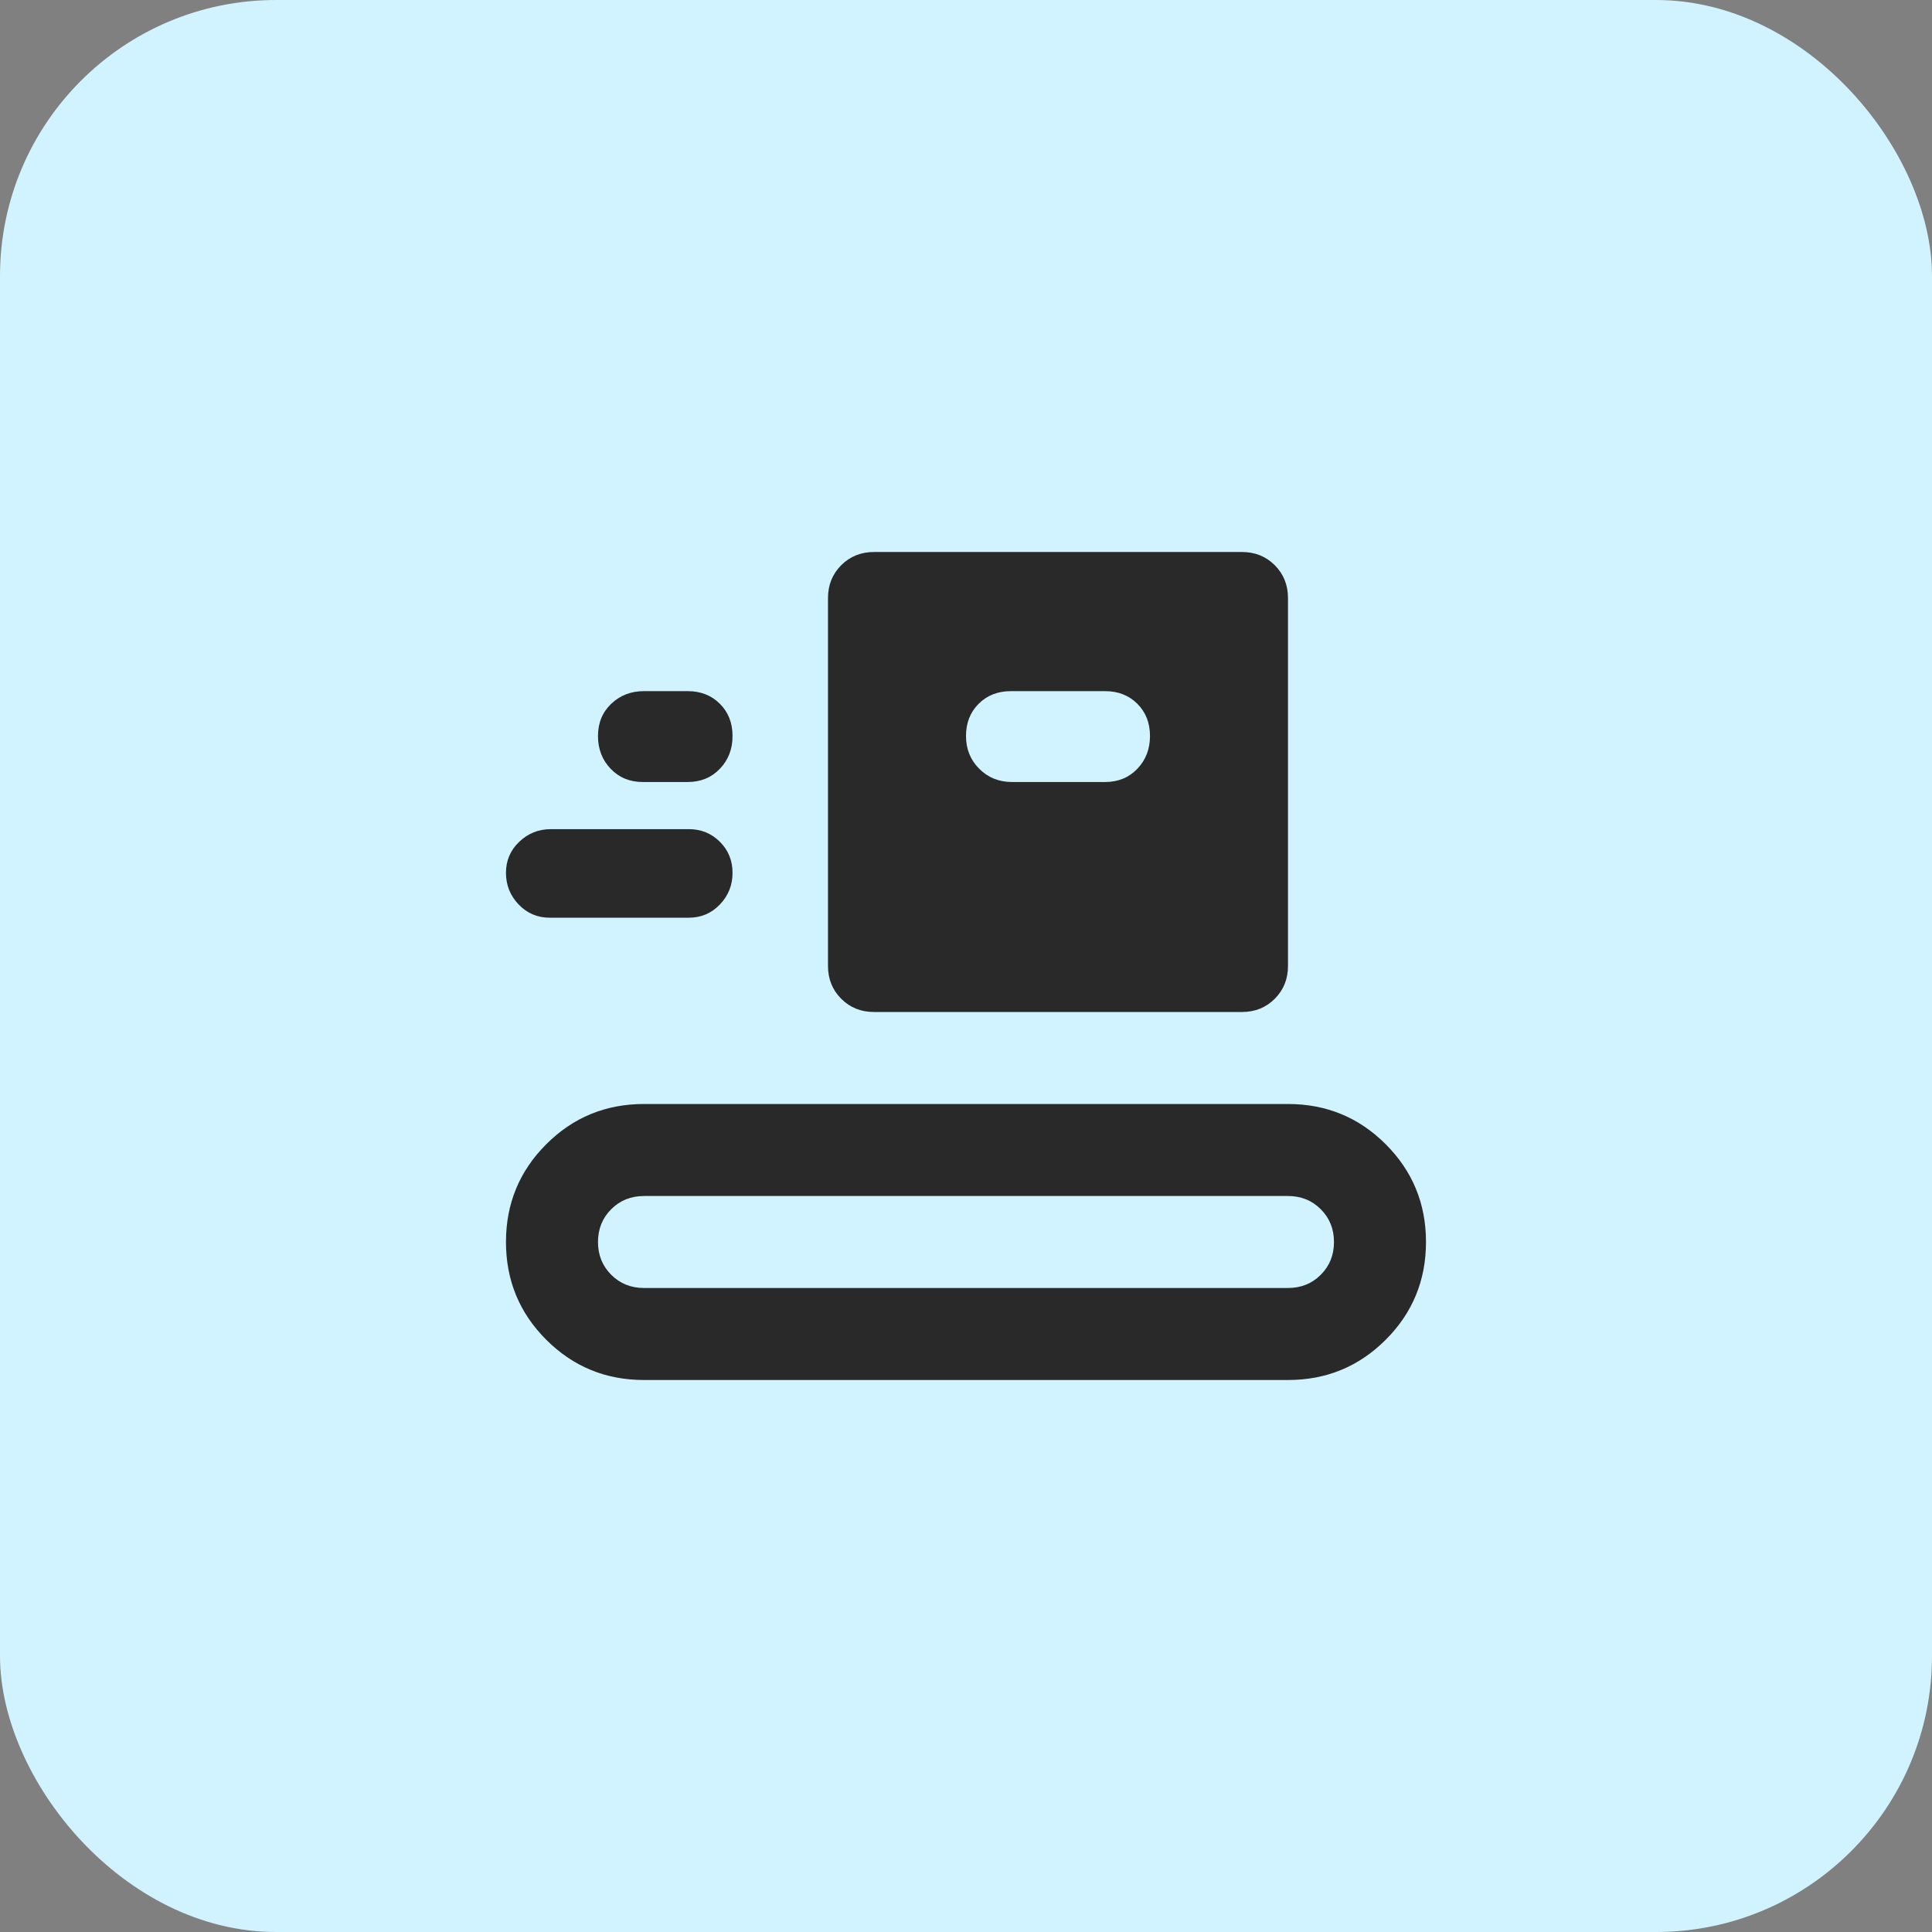
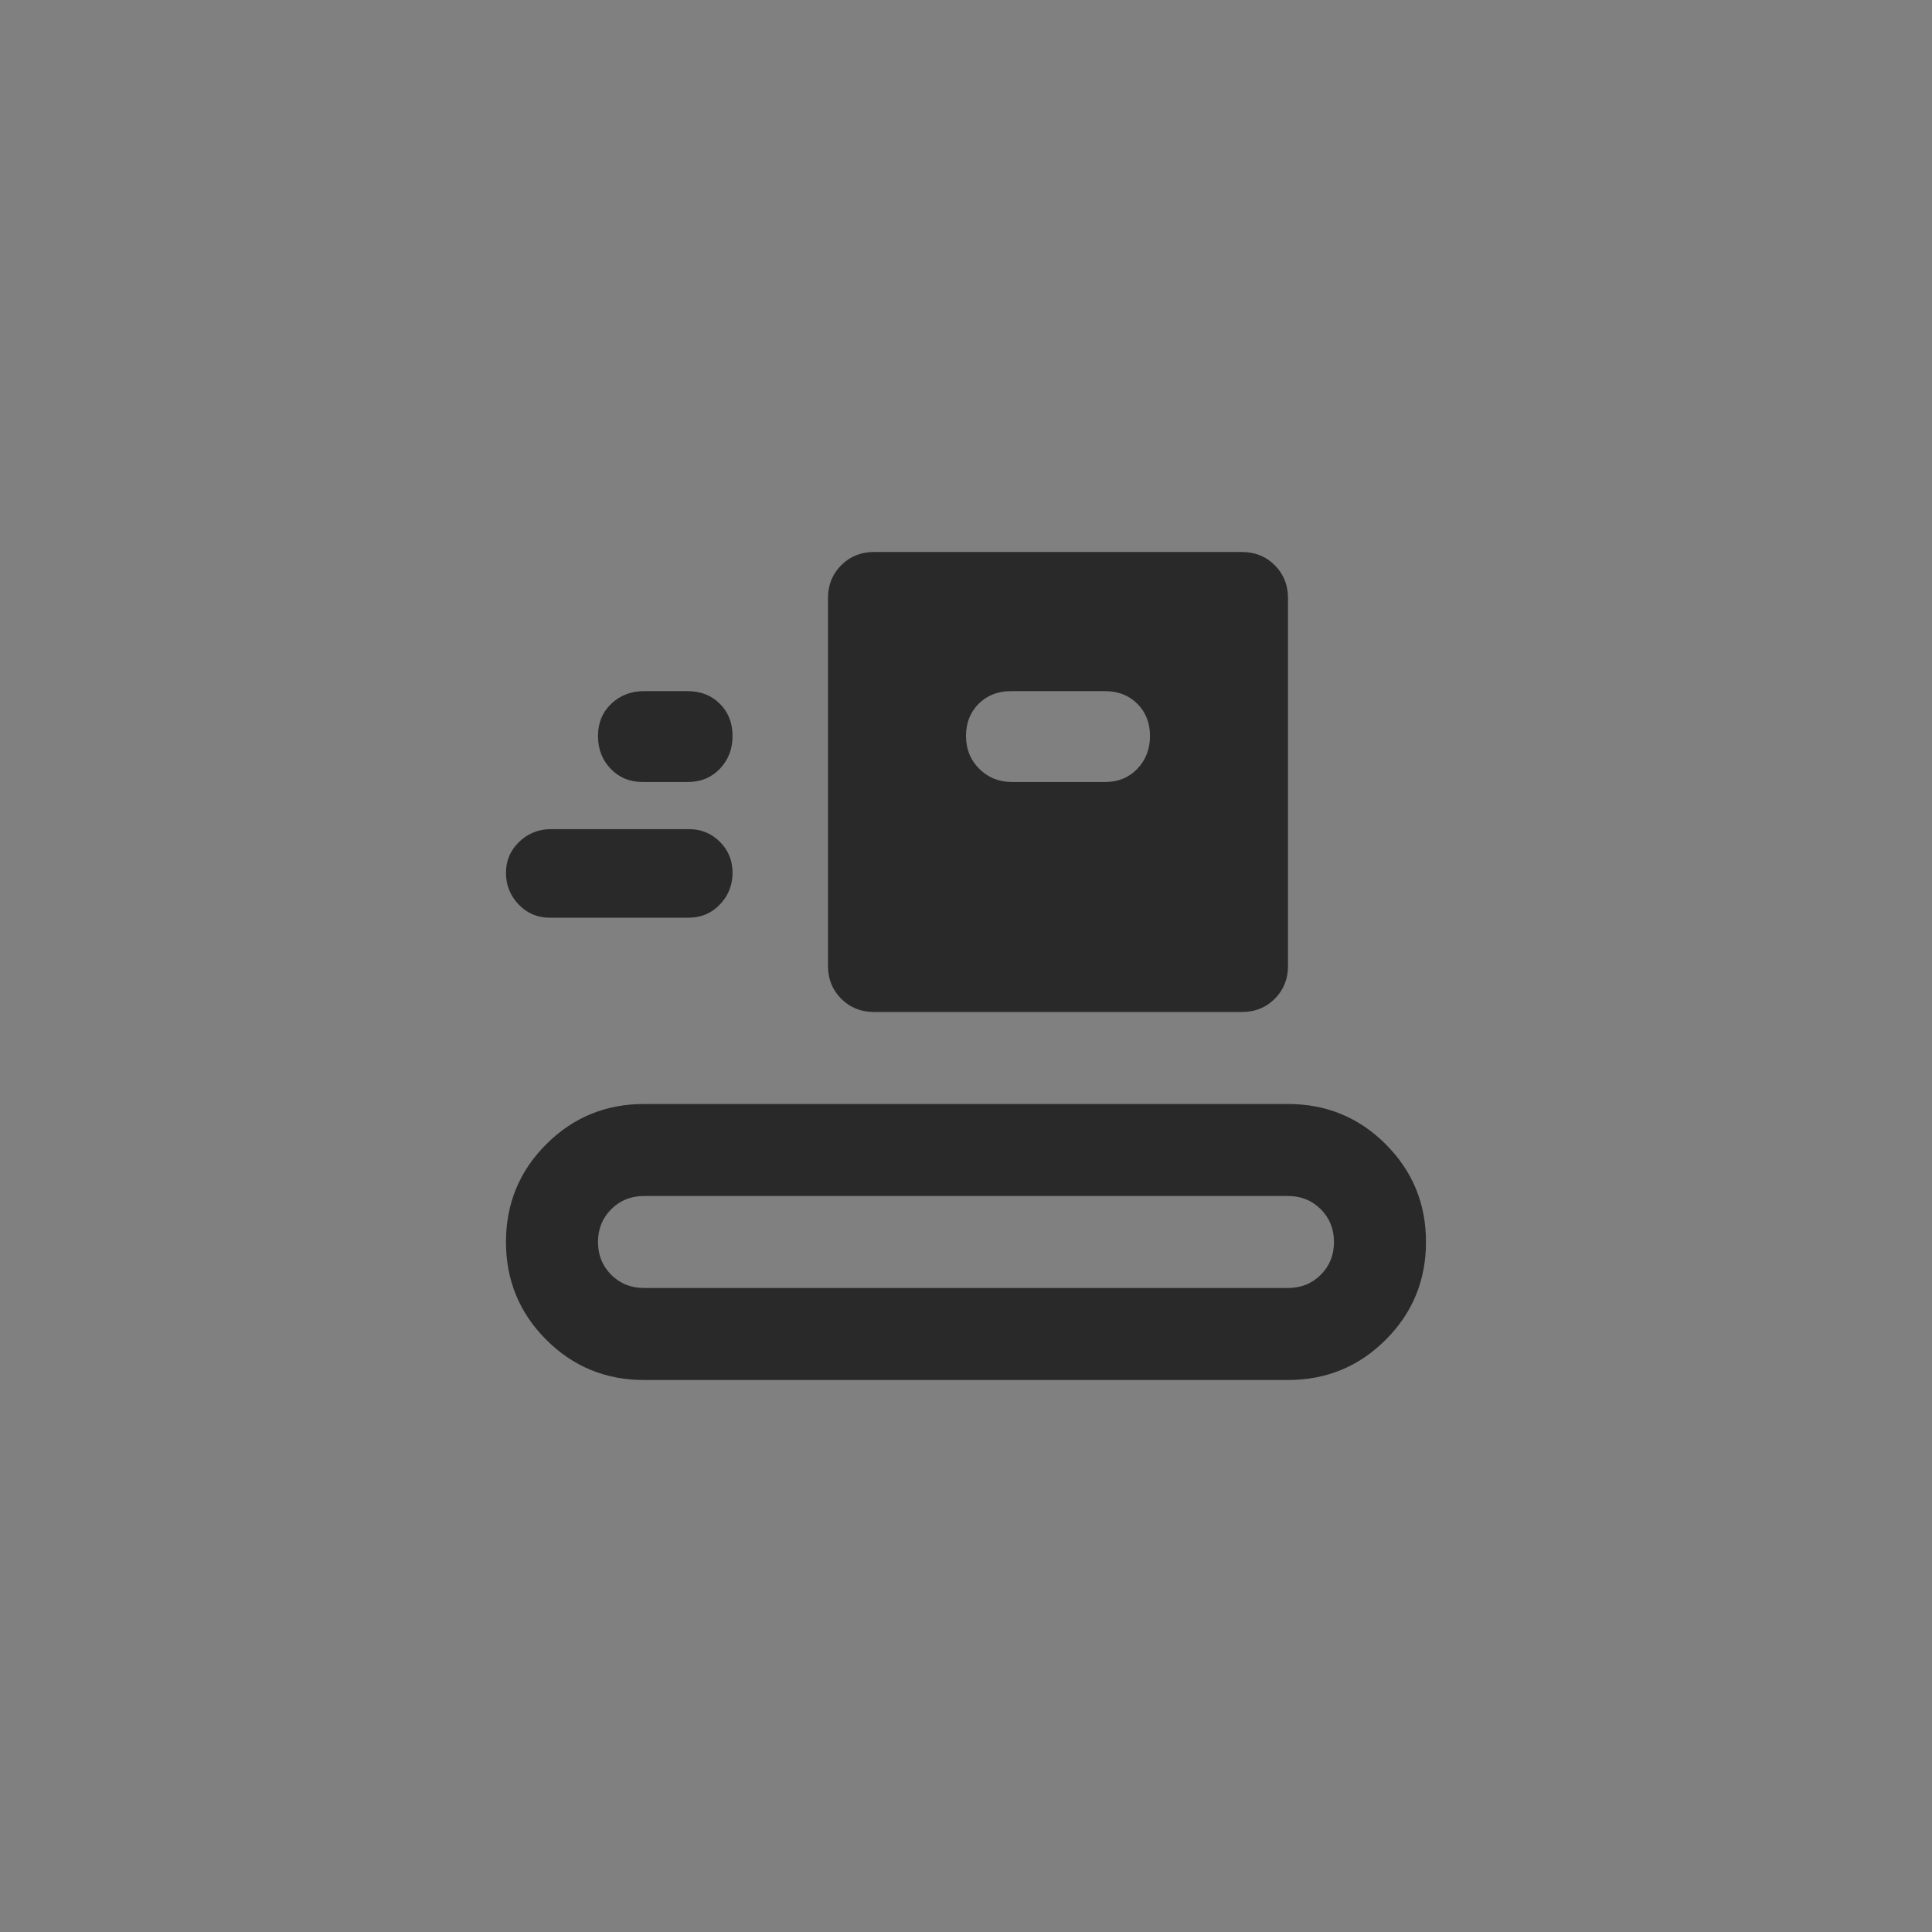
<svg xmlns="http://www.w3.org/2000/svg" width="56" height="56" viewBox="0 0 56 56" fill="none">
  <rect x="0" y="0" width="56" height="56" fill="#808080" stroke="none" />
-   <rect width="56" height="56" rx="8" fill="#D1F2FF" />
  <mask id="mask0_1302_2452" style="mask-type:alpha" maskUnits="userSpaceOnUse" x="12" y="12" width="32" height="32">
    <rect x="12" y="12" width="32" height="32" fill="#D9D9D9" />
  </mask>
  <g mask="url(#mask0_1302_2452)">
    <path d="M18.666 40C17.555 40 16.611 39.611 15.833 38.833C15.055 38.056 14.666 37.111 14.666 36C14.666 34.889 15.055 33.944 15.833 33.167C16.611 32.389 17.555 32 18.666 32H37.333C38.444 32 39.389 32.389 40.166 33.167C40.944 33.944 41.333 34.889 41.333 36C41.333 37.111 40.944 38.056 40.166 38.833C39.389 39.611 38.444 40 37.333 40H18.666ZM18.666 37.333H37.333C37.711 37.333 38.028 37.206 38.283 36.95C38.539 36.694 38.666 36.378 38.666 36C38.666 35.622 38.539 35.306 38.283 35.05C38.028 34.794 37.711 34.667 37.333 34.667H18.666C18.289 34.667 17.972 34.794 17.716 35.05C17.461 35.306 17.333 35.622 17.333 36C17.333 36.378 17.461 36.694 17.716 36.95C17.972 37.206 18.289 37.333 18.666 37.333ZM25.333 29.333C24.955 29.333 24.639 29.206 24.383 28.95C24.128 28.694 24 28.378 24 28V17.333C24 16.956 24.128 16.639 24.383 16.383C24.639 16.128 24.955 16 25.333 16H36C36.378 16 36.694 16.128 36.95 16.383C37.205 16.639 37.333 16.956 37.333 17.333V28C37.333 28.378 37.205 28.694 36.95 28.95C36.694 29.206 36.378 29.333 36 29.333H25.333ZM15.933 26.6C15.578 26.6 15.278 26.472 15.033 26.217C14.789 25.961 14.666 25.656 14.666 25.3C14.666 24.944 14.794 24.644 15.05 24.4C15.305 24.156 15.611 24.033 15.966 24.033H19.966C20.322 24.033 20.622 24.156 20.866 24.4C21.111 24.644 21.233 24.944 21.233 25.3C21.233 25.656 21.111 25.961 20.866 26.217C20.622 26.472 20.322 26.6 19.966 26.6H15.933ZM29.333 22.667H32.033C32.411 22.667 32.722 22.539 32.967 22.283C33.211 22.028 33.333 21.711 33.333 21.333C33.333 20.956 33.211 20.644 32.967 20.4C32.722 20.156 32.411 20.033 32.033 20.033H29.3C28.922 20.033 28.611 20.156 28.366 20.4C28.122 20.644 28 20.956 28 21.333C28 21.711 28.128 22.028 28.383 22.283C28.639 22.539 28.955 22.667 29.333 22.667ZM18.633 22.667C18.255 22.667 17.944 22.539 17.7 22.283C17.455 22.028 17.333 21.711 17.333 21.333C17.333 20.956 17.461 20.644 17.716 20.4C17.972 20.156 18.289 20.033 18.666 20.033H19.933C20.311 20.033 20.622 20.156 20.866 20.4C21.111 20.644 21.233 20.956 21.233 21.333C21.233 21.711 21.111 22.028 20.866 22.283C20.622 22.539 20.311 22.667 19.933 22.667H18.633Z" fill="#292929" />
  </g>
</svg>